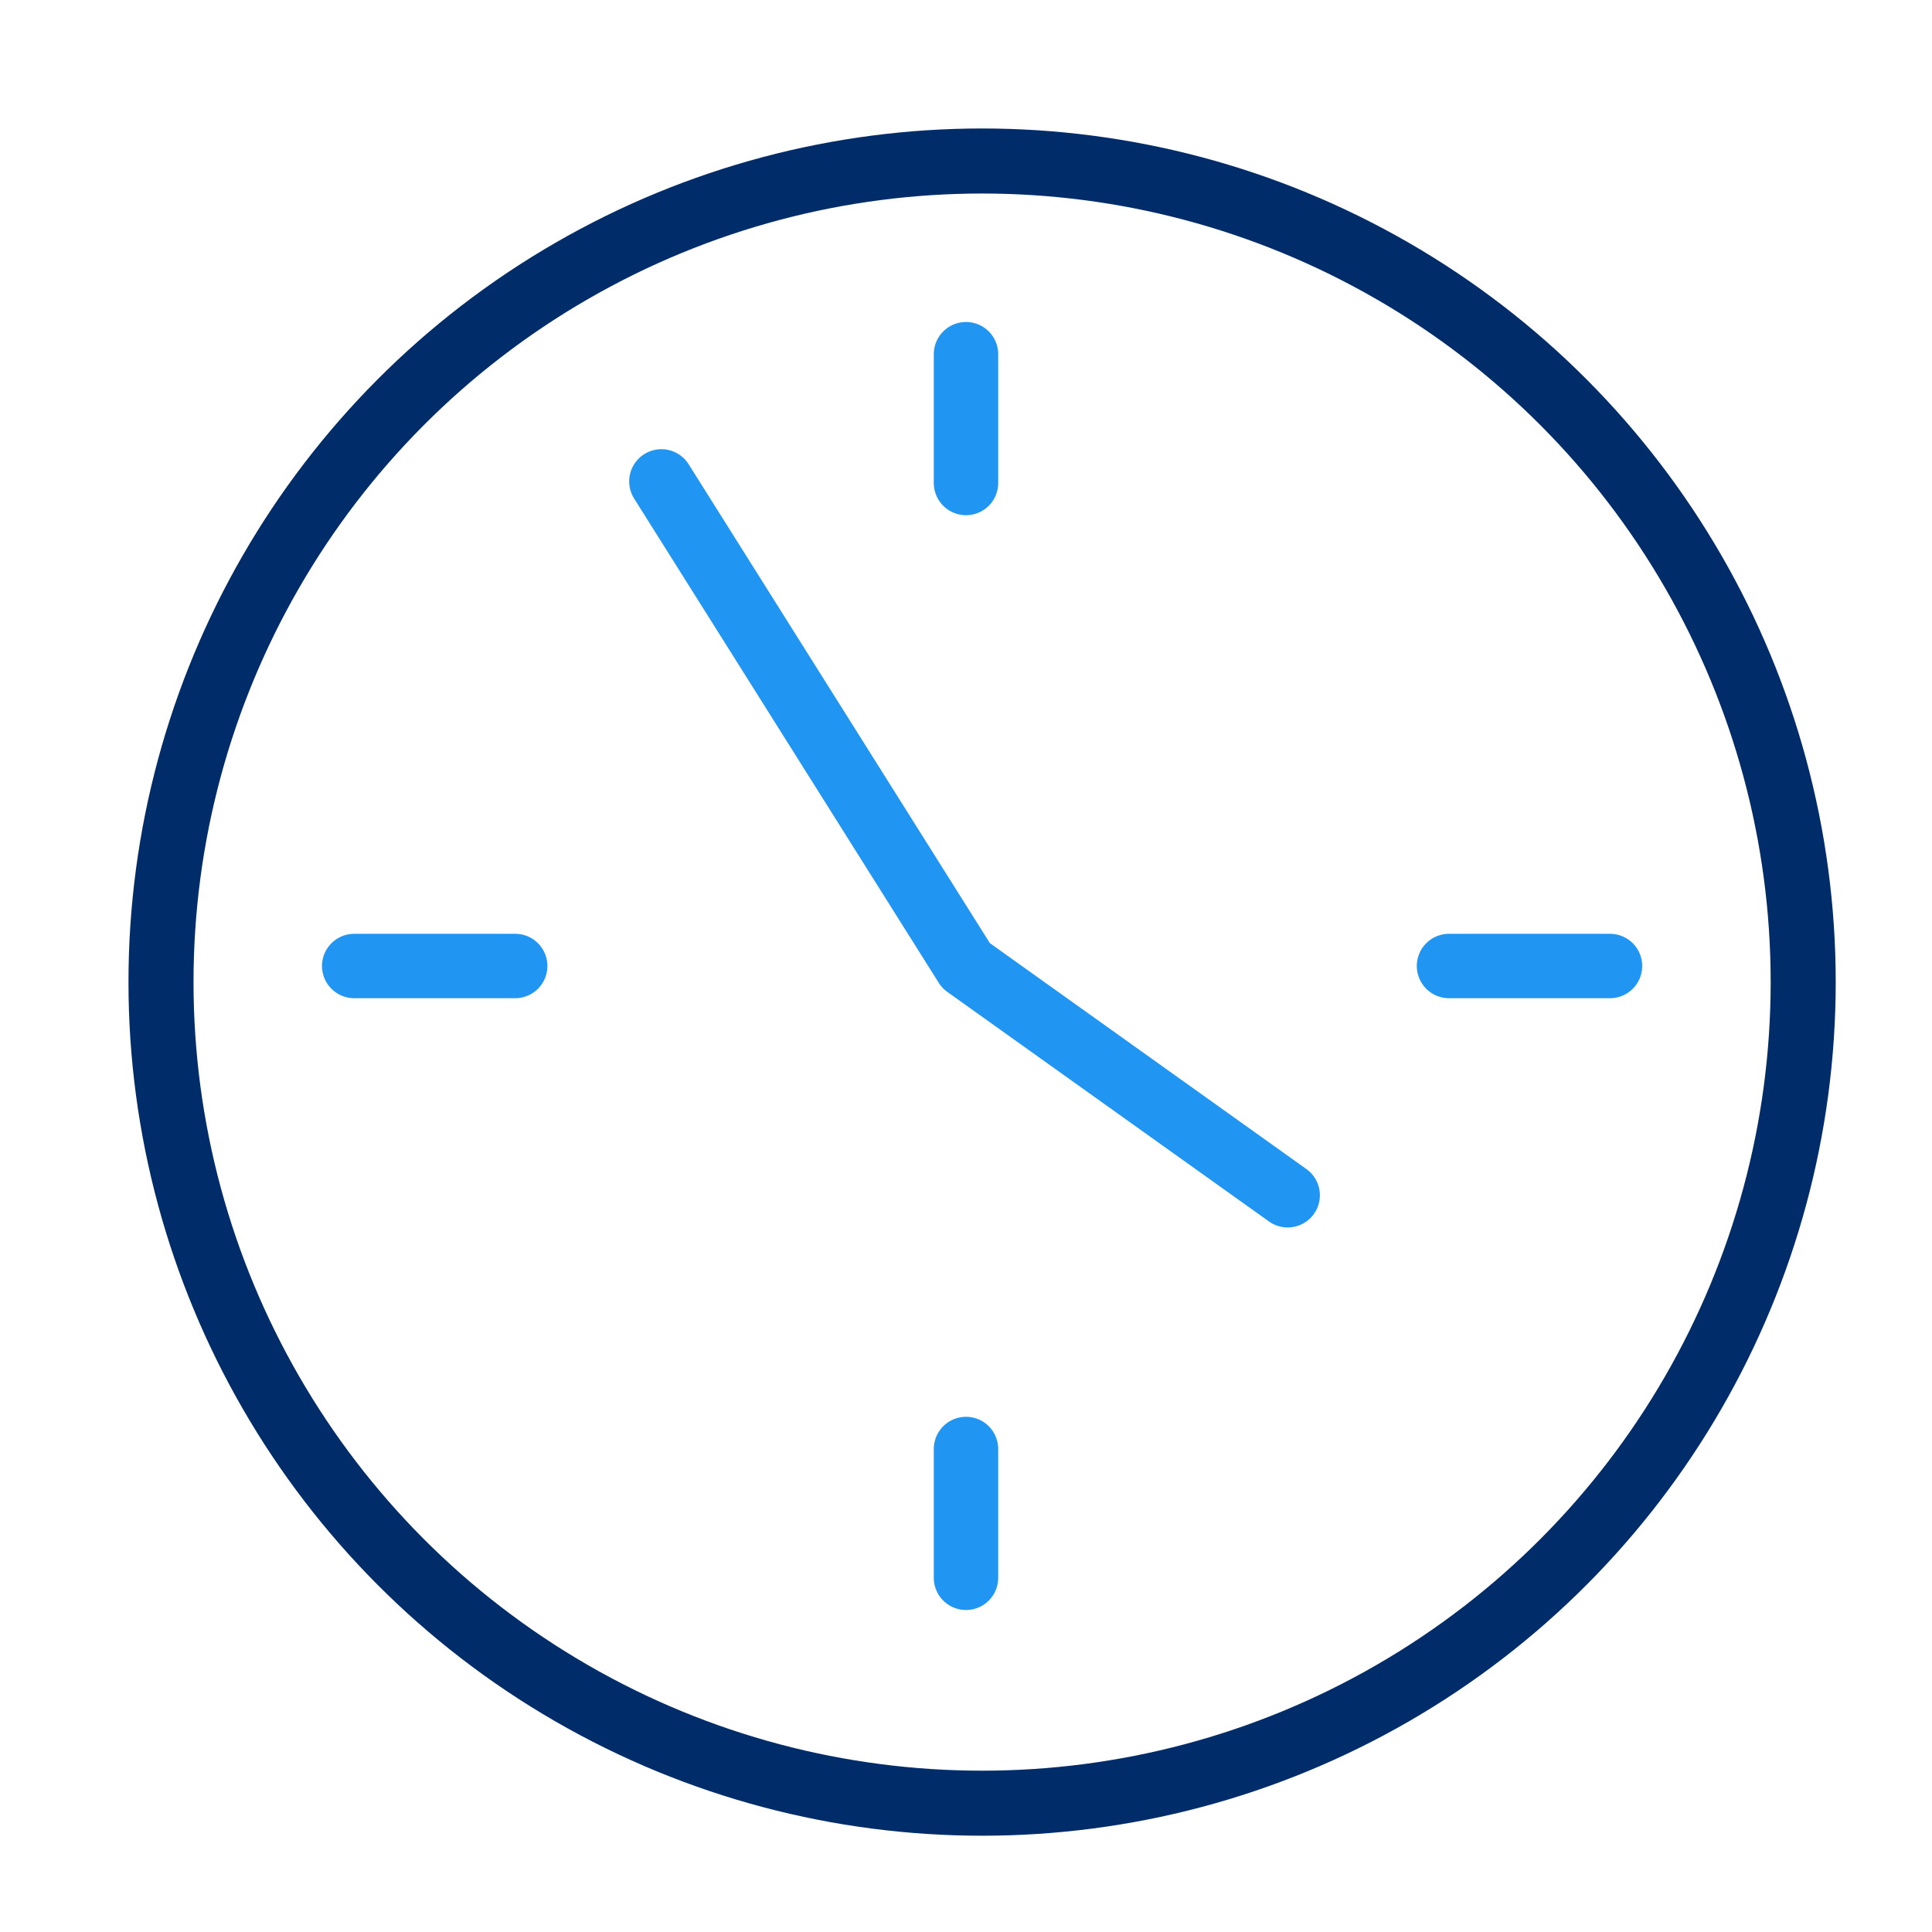
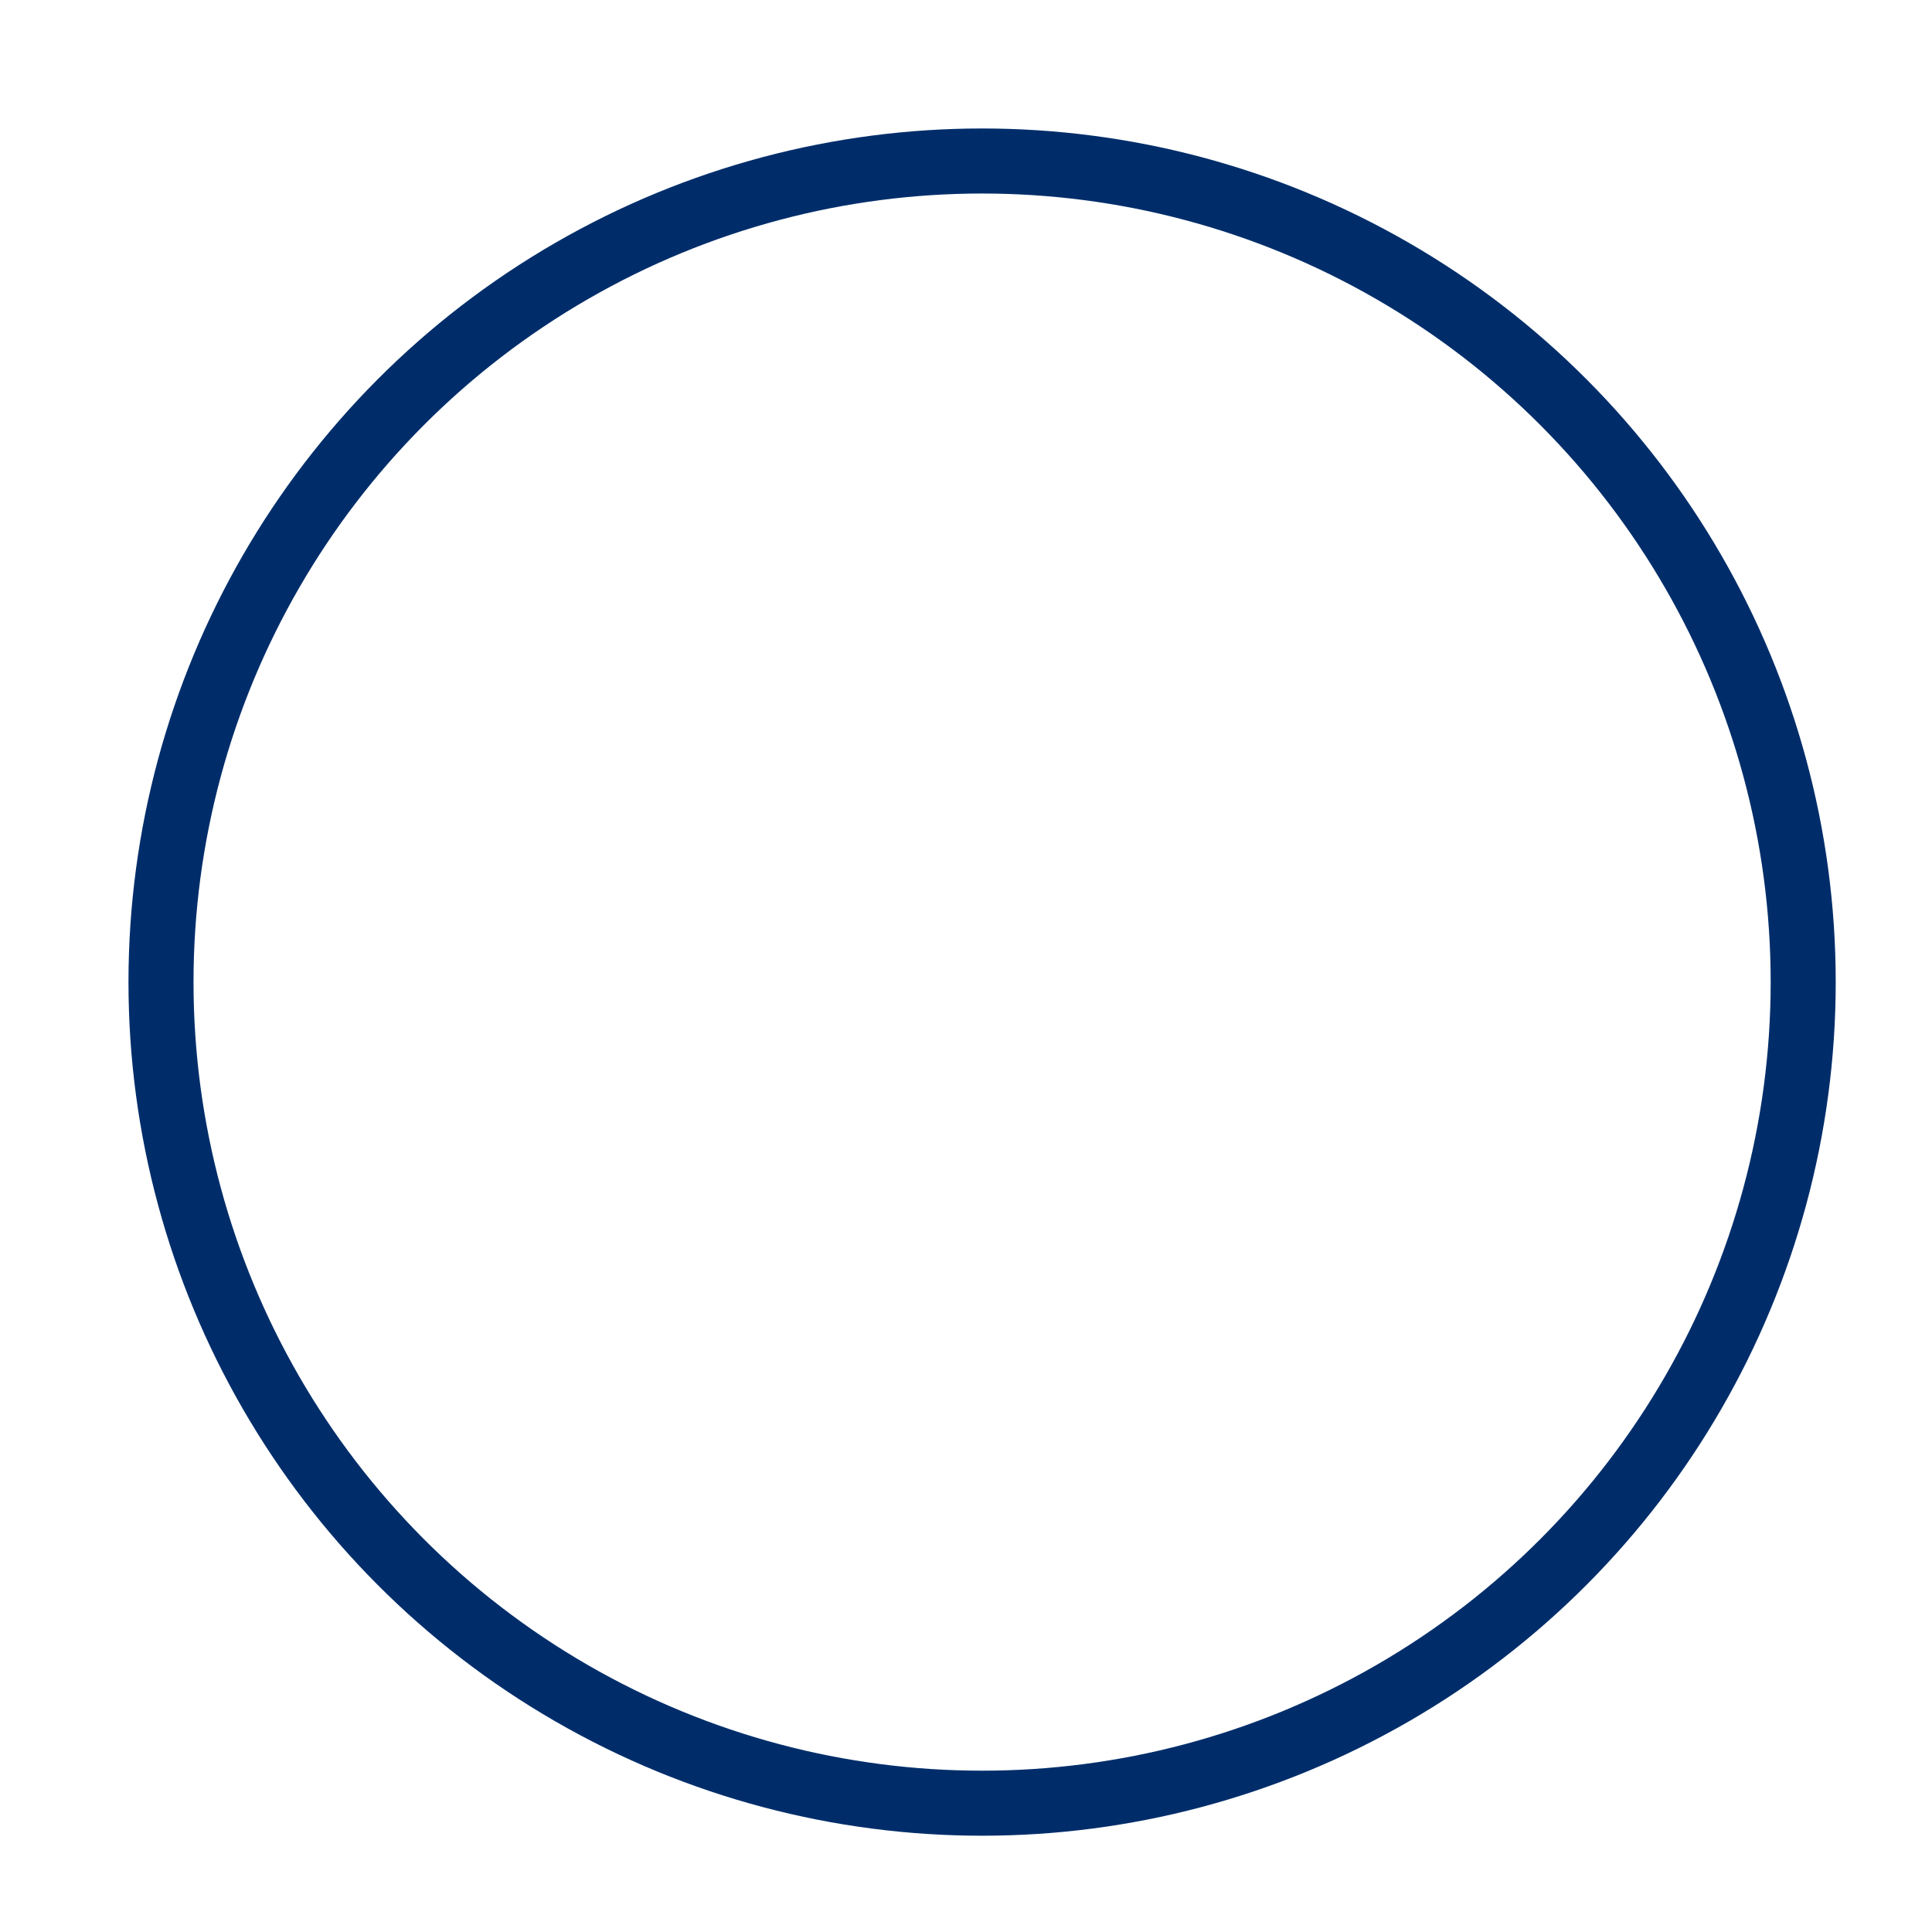
<svg xmlns="http://www.w3.org/2000/svg" id="Layer_2" data-name="Layer 2" viewBox="0 0 60 60">
  <defs>
    <style>.cls-1,.cls-2{fill:none;stroke-linecap:round;stroke-linejoin:round;}.cls-1{stroke:#002d6a;stroke-width:2.02px;}.cls-2{stroke:#2195f2;stroke-width:2px;}</style>
  </defs>
  <title>Artboard 3</title>
  <circle class="cls-1" cx="30.5" cy="30.5" r="25.5" />
-   <polyline class="cls-2" points="20.54 14.95 30 29.99 39.99 37.12" />
-   <line class="cls-2" x1="30" y1="49" x2="30" y2="45" />
-   <line class="cls-2" x1="30" y1="15" x2="30" y2="11" />
-   <line class="cls-2" x1="16" y1="30" x2="11" y2="30" />
-   <line class="cls-2" x1="50" y1="30" x2="45" y2="30" />
</svg>